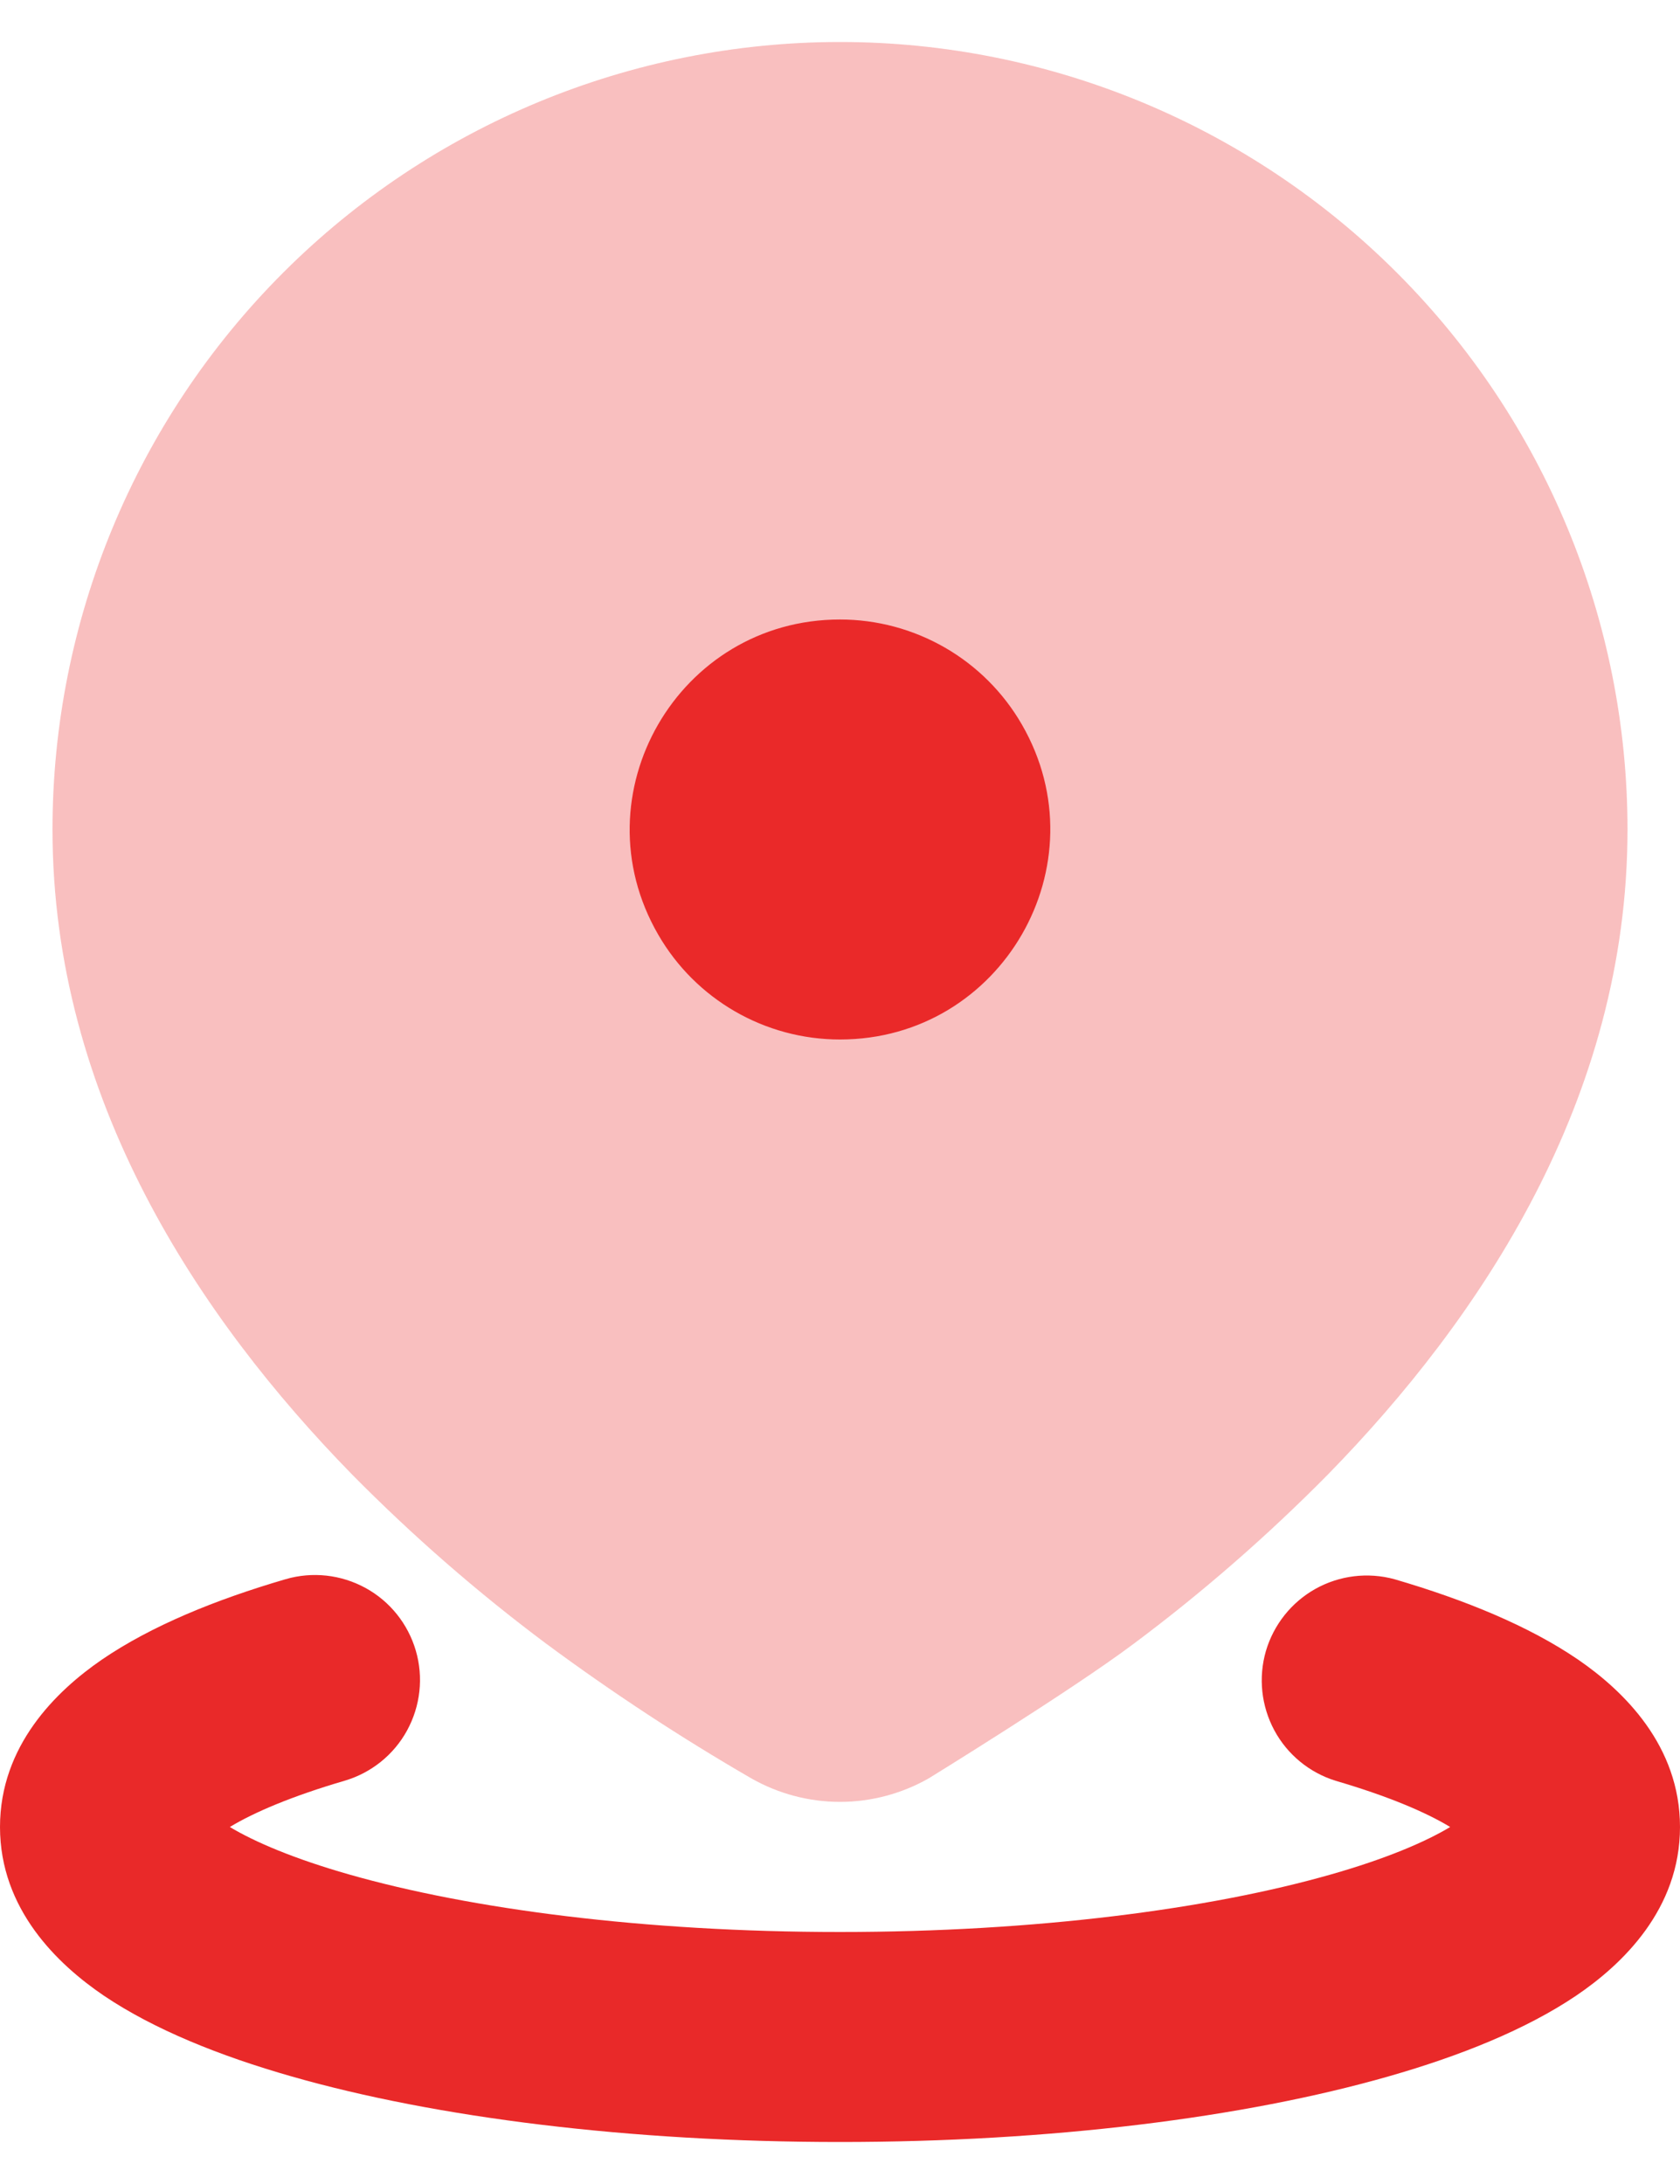
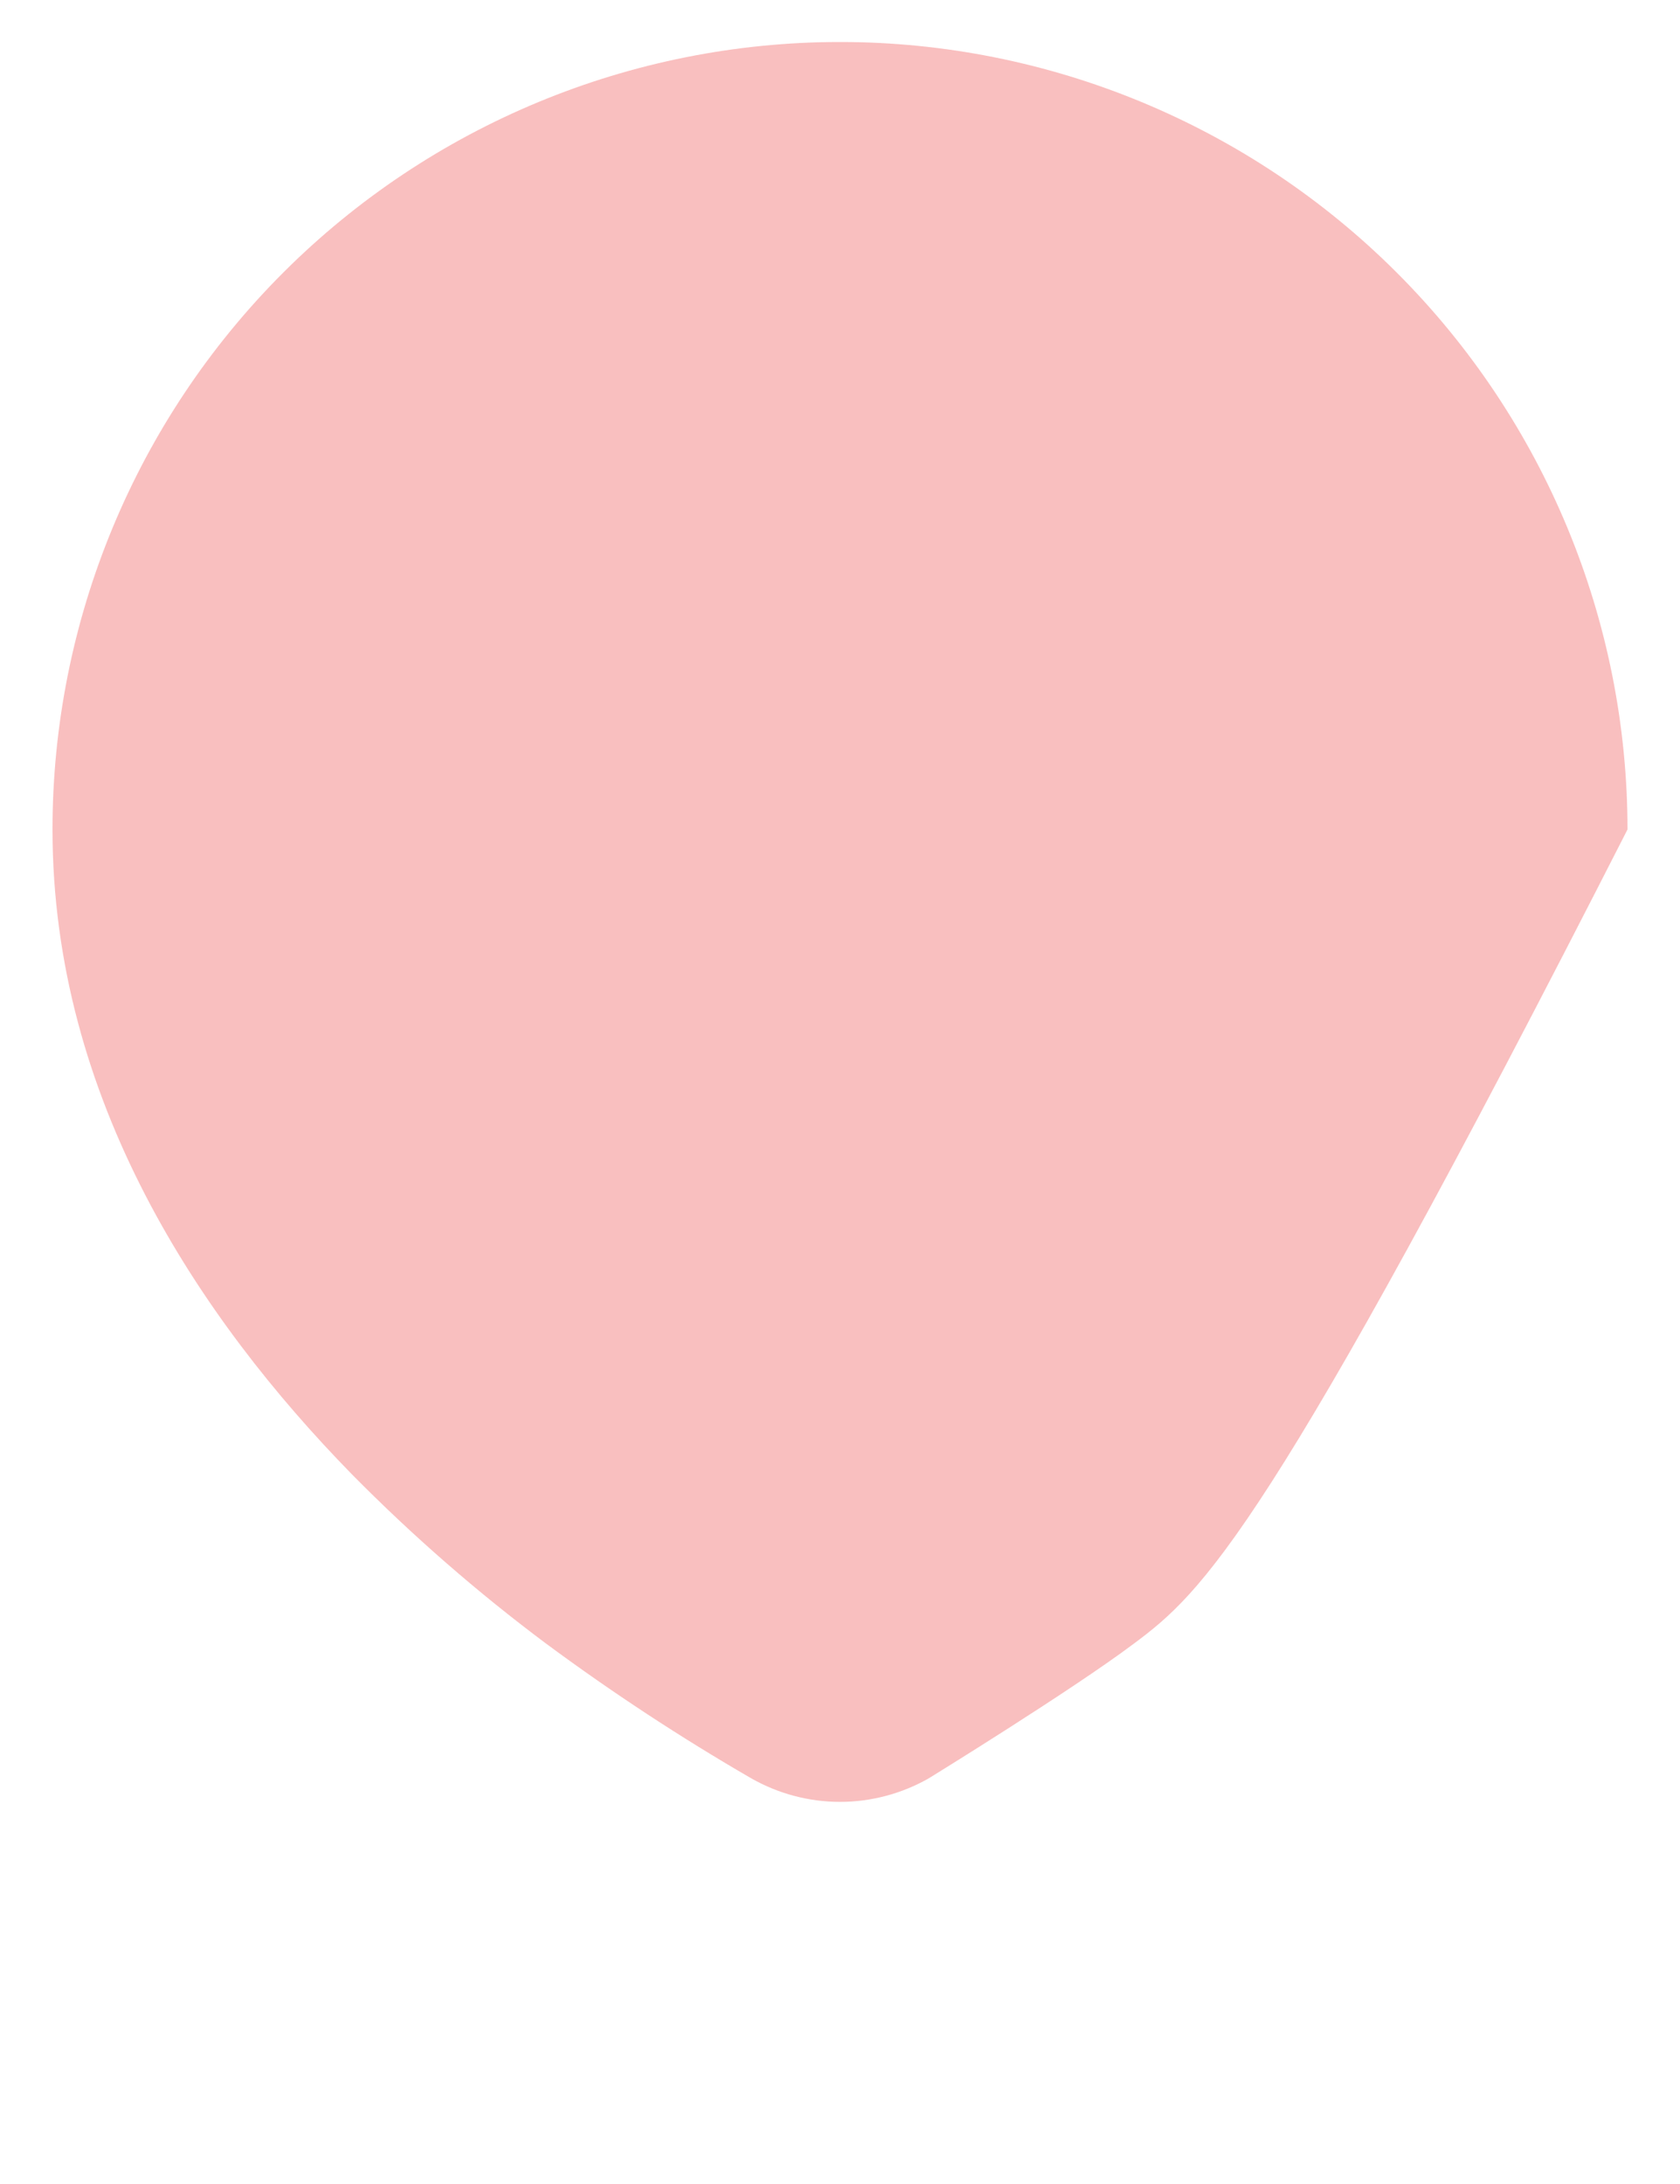
<svg xmlns="http://www.w3.org/2000/svg" width="20" height="26" viewBox="0 0 20 26" fill="none">
-   <path d="M3.4 18.8C3.718 18.707 4.06 18.745 4.351 18.904C4.642 19.063 4.857 19.332 4.95 19.65C5.043 19.968 5.005 20.31 4.846 20.601C4.687 20.892 4.418 21.107 4.1 21.2C3.475 21.383 3.025 21.575 2.736 21.75C3.034 21.929 3.504 22.129 4.156 22.315C5.6 22.727 7.666 23 10 23C12.334 23 14.4 22.727 15.844 22.315C16.497 22.129 16.966 21.929 17.264 21.75C16.976 21.575 16.526 21.383 15.901 21.2C15.588 21.103 15.325 20.887 15.17 20.598C15.015 20.309 14.979 19.971 15.07 19.656C15.162 19.342 15.374 19.075 15.66 18.915C15.946 18.755 16.284 18.714 16.6 18.8C17.435 19.044 18.2 19.356 18.788 19.758C19.331 20.131 20 20.782 20 21.75C20 22.729 19.315 23.385 18.762 23.759C18.165 24.161 17.384 24.475 16.53 24.719C14.807 25.212 12.5 25.5 10 25.5C7.5 25.5 5.192 25.212 3.47 24.719C2.616 24.475 1.835 24.161 1.238 23.759C0.685 23.384 0 22.729 0 21.75C0 20.782 0.669 20.131 1.212 19.758C1.8 19.356 2.565 19.044 3.4 18.8ZM10 7.375C8.075 7.375 6.872 9.459 7.835 11.125C8.281 11.899 9.106 12.375 10 12.375C11.925 12.375 13.127 10.291 12.165 8.625C11.946 8.245 11.63 7.929 11.25 7.71C10.87 7.491 10.439 7.375 10 7.375Z" fill="#E92929" />
-   <path opacity="0.3" d="M10 0.5C12.486 0.5 14.871 1.488 16.629 3.246C18.387 5.004 19.375 7.389 19.375 9.875C19.375 13.085 17.625 15.695 15.812 17.55C15.092 18.28 14.318 18.955 13.496 19.569C12.754 20.126 11.056 21.171 11.056 21.171C10.734 21.354 10.37 21.451 10 21.451C9.63 21.451 9.266 21.354 8.944 21.171C8.101 20.683 7.287 20.148 6.504 19.569C5.682 18.955 4.908 18.28 4.188 17.55C2.375 15.695 0.625 13.085 0.625 9.875C0.625 7.389 1.613 5.004 3.371 3.246C5.129 1.488 7.514 0.5 10 0.5Z" fill="#E92929" />
+   <path opacity="0.3" d="M10 0.5C12.486 0.5 14.871 1.488 16.629 3.246C18.387 5.004 19.375 7.389 19.375 9.875C15.092 18.28 14.318 18.955 13.496 19.569C12.754 20.126 11.056 21.171 11.056 21.171C10.734 21.354 10.37 21.451 10 21.451C9.63 21.451 9.266 21.354 8.944 21.171C8.101 20.683 7.287 20.148 6.504 19.569C5.682 18.955 4.908 18.28 4.188 17.55C2.375 15.695 0.625 13.085 0.625 9.875C0.625 7.389 1.613 5.004 3.371 3.246C5.129 1.488 7.514 0.5 10 0.5Z" fill="#E92929" />
</svg>